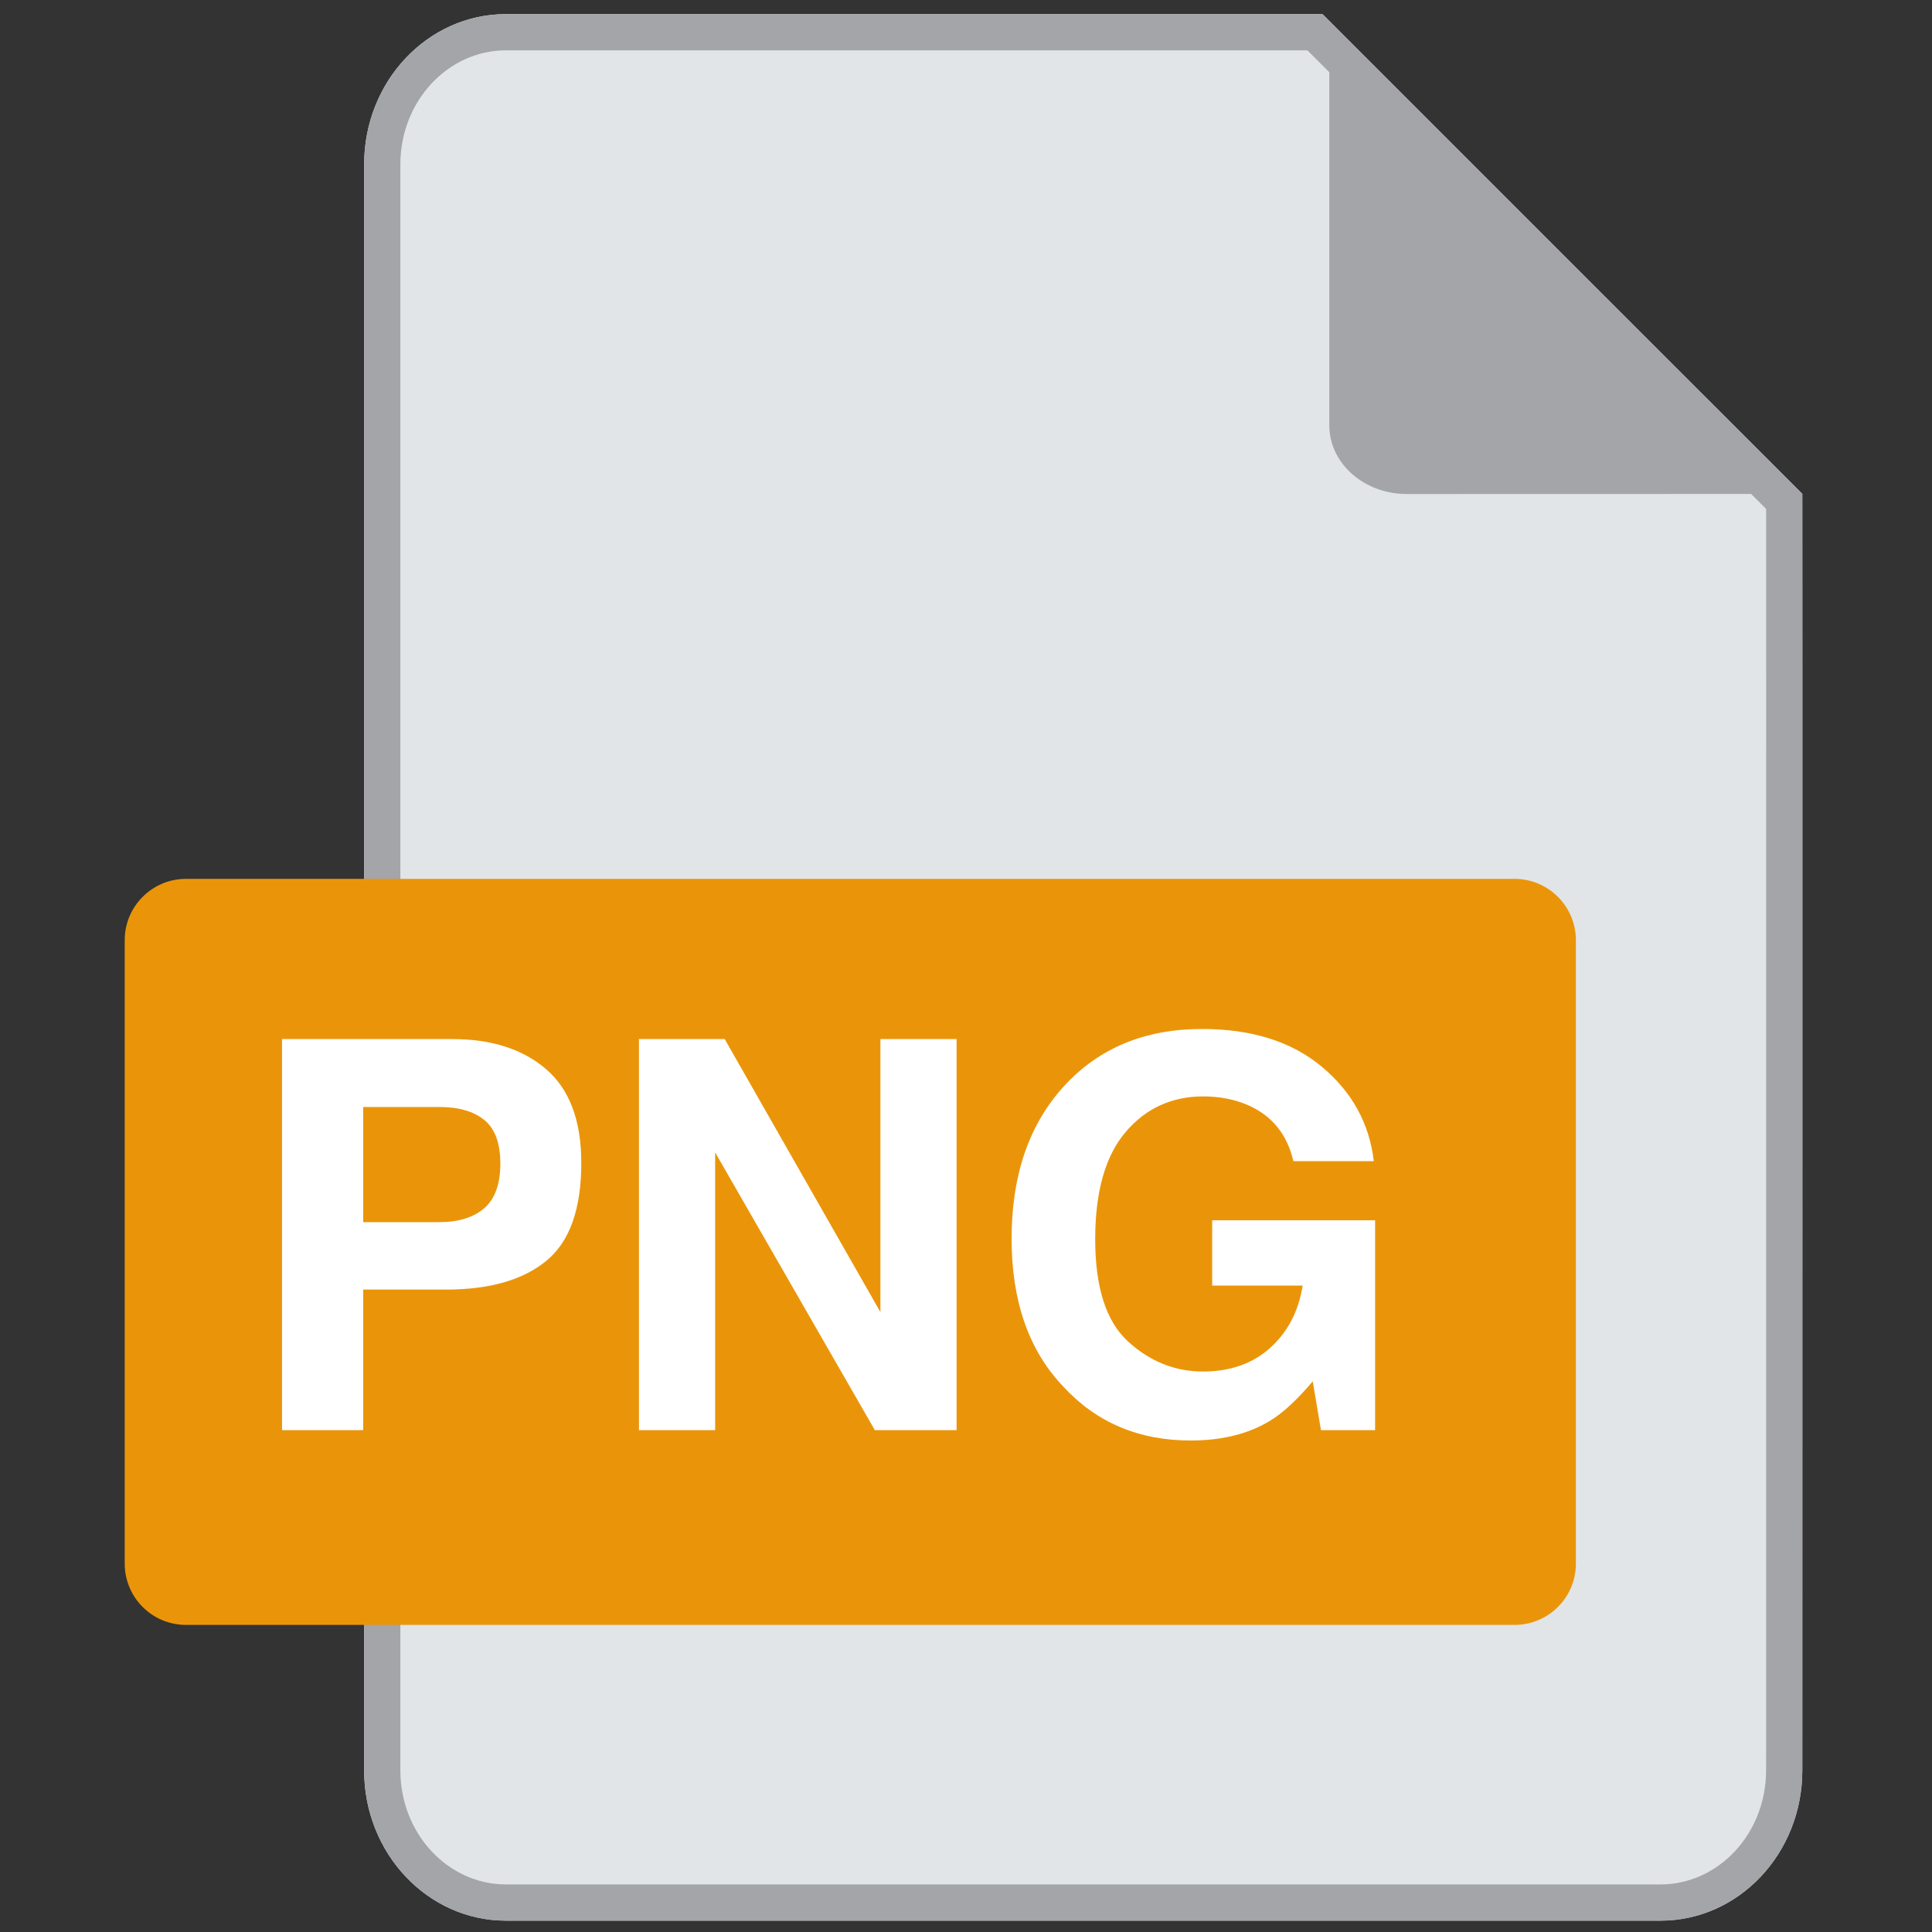
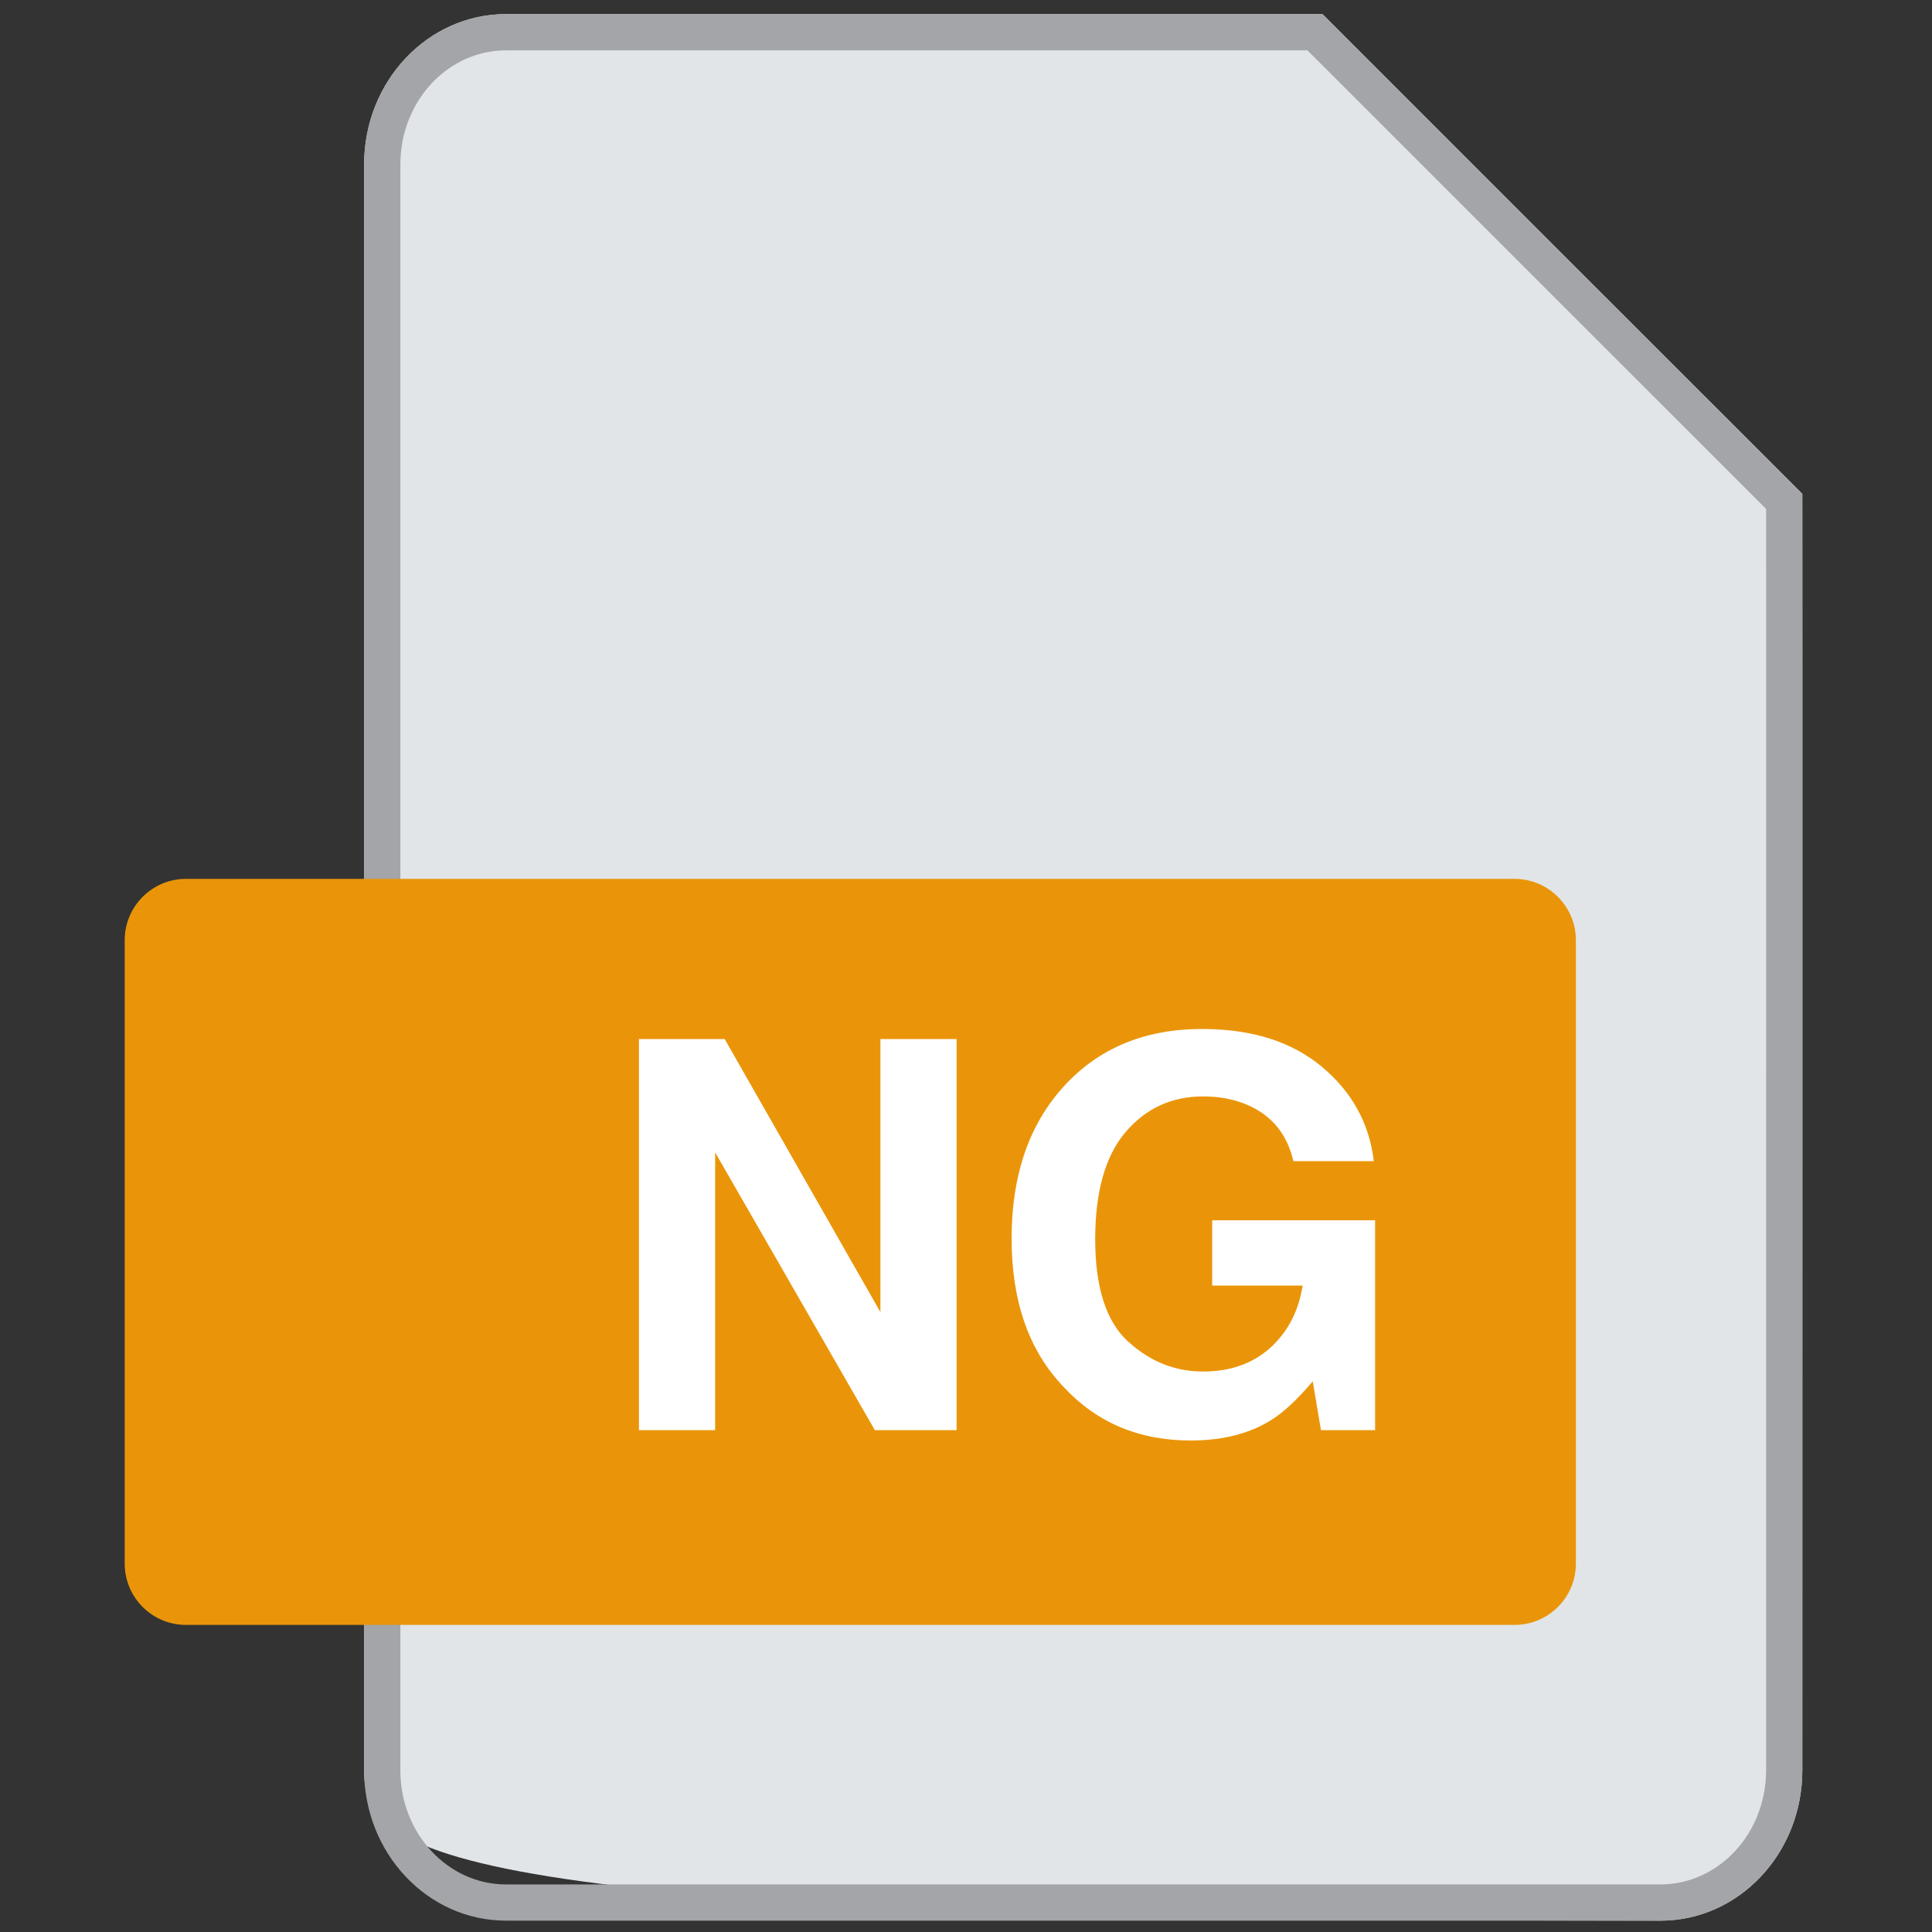
<svg xmlns="http://www.w3.org/2000/svg" version="1.1" x="0" y="0" width="5" height="5" viewBox="0, 0, 40, 40">
  <rect x="0" y="0" width="40" height="40" fill="#333333" stroke="none" />
  <g id="Image">
    <g>
-       <path d="M27.38,0.292 C27.38,0.292 37.313,10.227 37.315,10.225 C37.318,10.222 37.315,36.653 37.315,36.653 C37.315,38.372 36.001,39.765 34.379,39.765 L10.476,39.765 C8.854,39.765 7.539,38.372 7.539,36.653 L7.539,3.404 C7.539,1.685 8.854,0.292 10.476,0.292 C10.476,0.292 27.38,0.292 27.38,0.292 z" fill="#E1E5E7" />
+       <path d="M27.38,0.292 C27.38,0.292 37.313,10.227 37.315,10.225 C37.318,10.222 37.315,36.653 37.315,36.653 C37.315,38.372 36.001,39.765 34.379,39.765 C8.854,39.765 7.539,38.372 7.539,36.653 L7.539,3.404 C7.539,1.685 8.854,0.292 10.476,0.292 C10.476,0.292 27.38,0.292 27.38,0.292 z" fill="#E1E5E7" />
      <path d="M27.38,0.292 C27.38,0.292 37.313,10.227 37.315,10.225 C37.318,10.222 37.315,36.653 37.315,36.653 C37.315,38.372 36.001,39.765 34.379,39.765 L10.476,39.765 C8.854,39.765 7.539,38.372 7.539,36.653 L7.539,3.404 C7.539,1.685 8.854,0.292 10.476,0.292 L27.38,0.292 z M27.069,1.042 L10.476,1.042 C9.278,1.042 8.289,2.09 8.289,3.404 L8.289,36.653 C8.289,37.967 9.278,39.015 10.476,39.015 L34.379,39.015 C35.576,39.015 36.565,37.967 36.565,36.653 C36.565,36.561 36.565,36.561 36.566,36.133 C36.566,35.552 36.566,35.231 36.566,34.695 C36.566,33.166 36.566,31.514 36.566,29.801 C36.566,27.599 36.566,25.458 36.566,23.439 C36.567,19.722 36.567,16.625 36.567,14.354 C36.567,13.063 36.566,12.057 36.566,11.36 C36.566,11.086 36.566,10.811 36.566,10.537 C36.423,10.394 36.492,10.464 36.358,10.329 C36.096,10.068 35.717,9.689 35.232,9.204 C34.378,8.351 33.214,7.187 31.816,5.789 C30.73,4.703 29.566,3.539 28.401,2.374 C27.994,1.967 27.615,1.588 27.276,1.249 C27.207,1.18 27.138,1.111 27.069,1.042 z" fill="#A3A5A8" />
    </g>
-     <path d="M37.311,10.226 L29.125,10.228 C28.24,10.228 27.522,9.592 27.522,8.807 L27.522,0.496 z" fill="#A3A5A8" />
    <path d="M3.851,18.196 L31.357,18.196 C32.058,18.196 32.627,18.765 32.627,19.466 L32.627,32.373 C32.627,33.074 32.058,33.642 31.357,33.642 L3.851,33.642 C3.15,33.642 2.582,33.074 2.582,32.373 L2.582,19.466 C2.582,18.765 3.15,18.196 3.851,18.196 z" fill="#EA9509" />
-     <path d="M9.239,26.699 L7.519,26.699 L7.519,29.61 L5.839,29.61 L5.839,21.513 L9.365,21.513 Q10.585,21.513 11.31,22.139 Q12.035,22.766 12.035,24.078 Q12.035,25.512 11.31,26.105 Q10.585,26.699 9.239,26.699 z M10.03,25.012 Q10.359,24.721 10.359,24.089 Q10.359,23.458 10.027,23.188 Q9.695,22.919 9.096,22.919 L7.519,22.919 L7.519,25.303 L9.096,25.303 Q9.695,25.303 10.03,25.012 z" fill="#FFFFFF" />
    <path d="M19.805,29.61 L18.113,29.61 L14.806,23.859 L14.806,29.61 L13.229,29.61 L13.229,21.513 L15.004,21.513 L18.228,27.166 L18.228,21.513 L19.805,21.513 z" fill="#FFFFFF" />
    <path d="M26.3,29.412 Q25.63,29.824 24.652,29.824 Q23.043,29.824 22.016,28.709 Q20.944,27.589 20.944,25.644 Q20.944,23.677 22.026,22.491 Q23.109,21.304 24.888,21.304 Q26.432,21.304 27.369,22.087 Q28.305,22.87 28.443,24.04 L26.778,24.04 Q26.586,23.21 25.839,22.881 Q25.421,22.7 24.91,22.7 Q23.933,22.7 23.304,23.438 Q22.675,24.177 22.675,25.66 Q22.675,27.155 23.356,27.775 Q24.037,28.396 24.905,28.396 Q25.756,28.396 26.3,27.904 Q26.844,27.413 26.97,26.616 L25.097,26.616 L25.097,25.265 L28.47,25.265 L28.47,29.61 L27.349,29.61 L27.179,28.599 Q26.69,29.176 26.3,29.412 z" fill="#FFFFFF" />
  </g>
</svg>